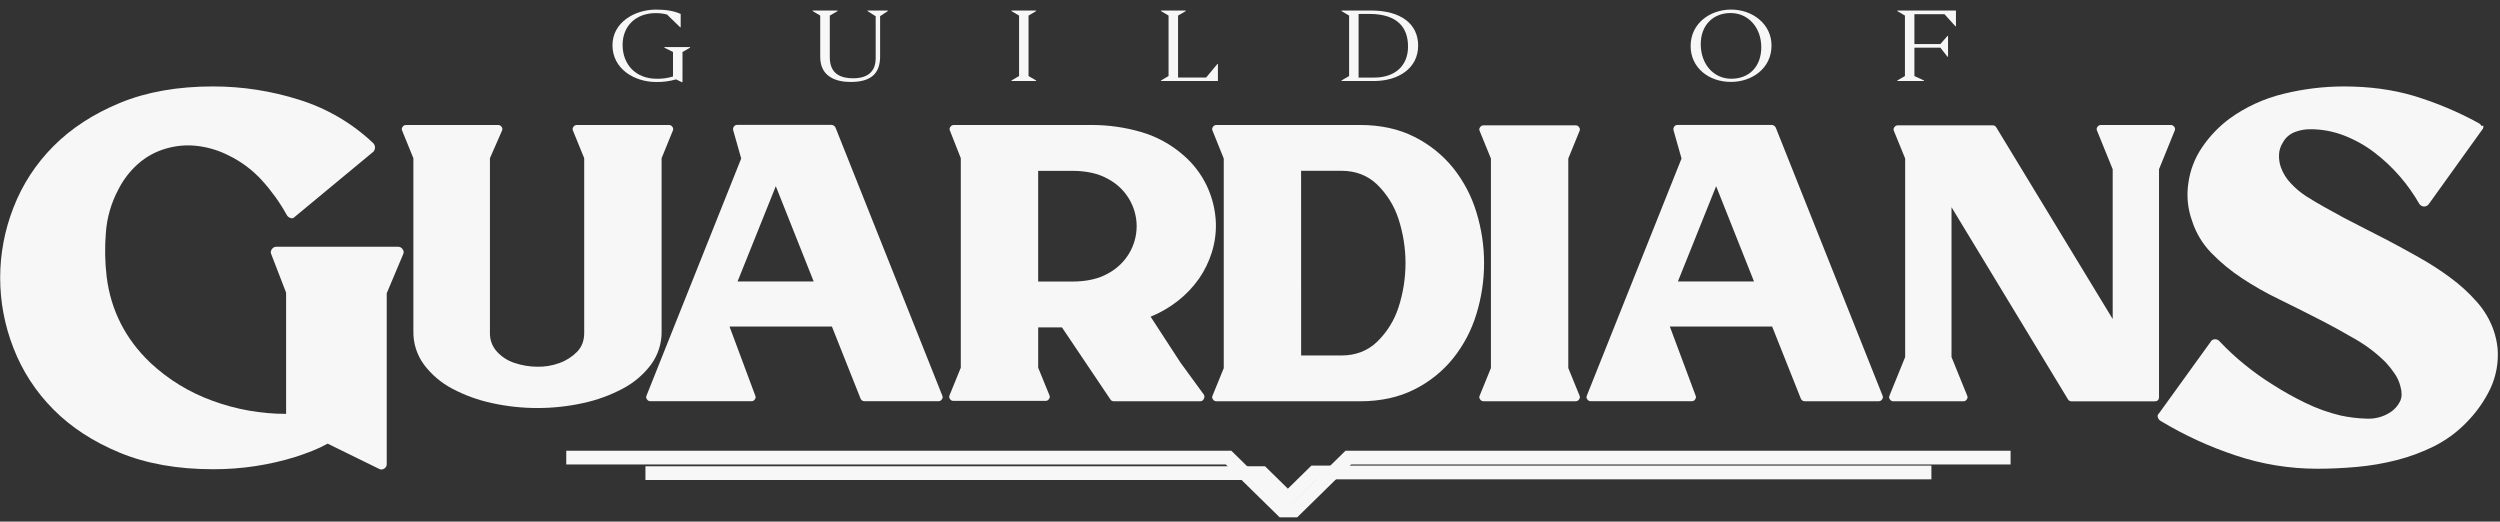
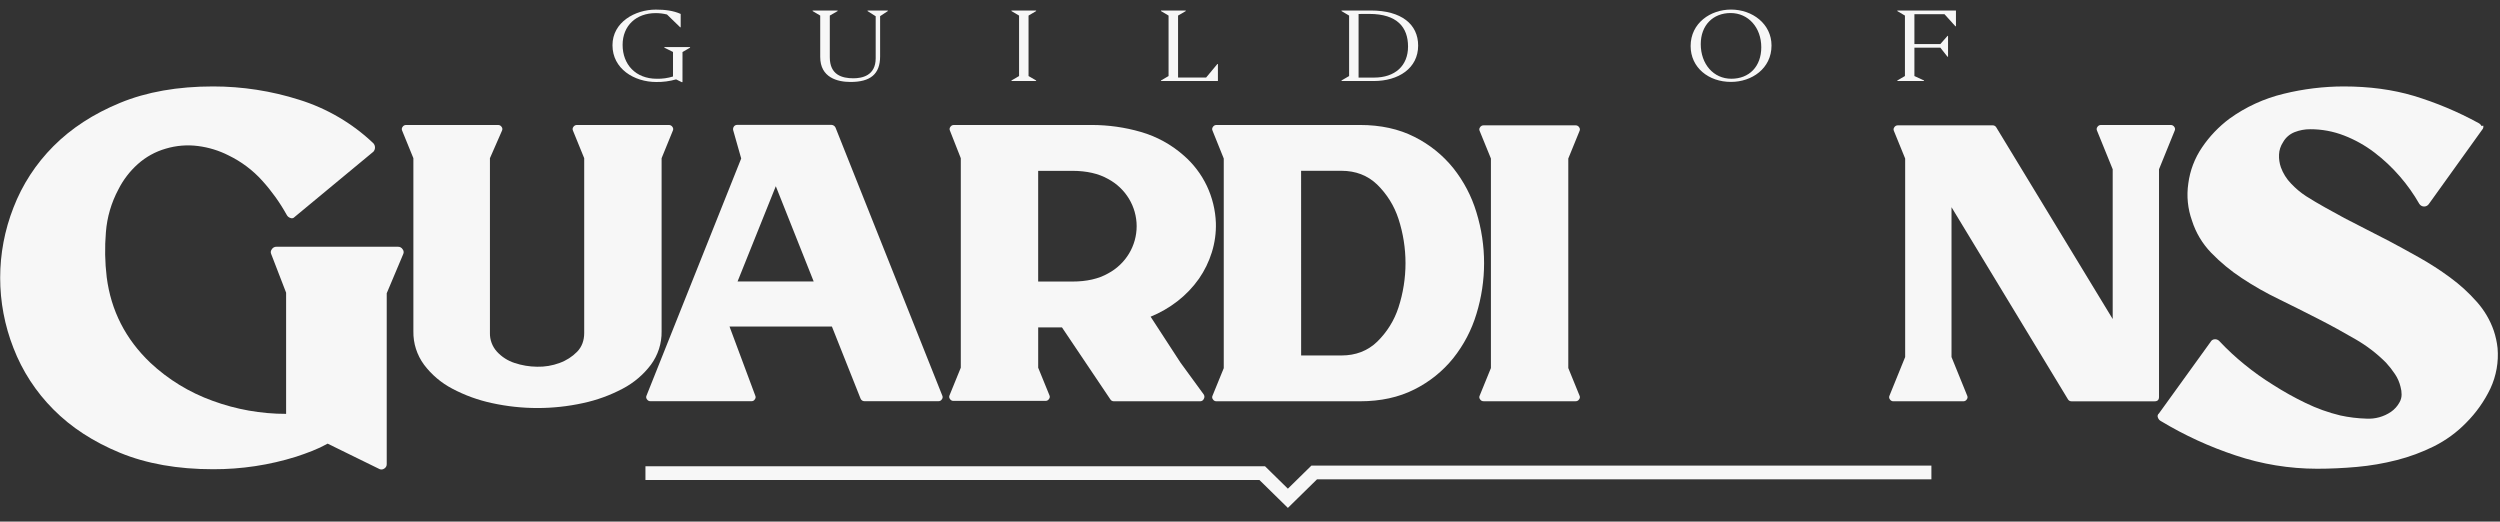
<svg xmlns="http://www.w3.org/2000/svg" width="139" height="29" viewBox="0 0 139 29" fill="none">
  <rect x="0" y="0" width="139" height="29" fill="#333333" stroke="none" />
  <g clip-path="url(#clip0_762_80456)">
    <path d="M21.502 16.304V25.799C21.505 25.851 21.492 25.904 21.466 25.95C21.44 25.996 21.401 26.034 21.354 26.06C21.31 26.089 21.259 26.104 21.206 26.104C21.154 26.104 21.102 26.089 21.059 26.06L19.696 25.392L18.217 24.666C17.939 24.821 17.651 24.957 17.354 25.073C17.058 25.189 16.762 25.296 16.466 25.392C14.974 25.859 13.416 26.094 11.849 26.089C9.876 26.089 8.149 25.784 6.669 25.174C5.189 24.564 3.956 23.761 2.969 22.765C1.997 21.79 1.241 20.628 0.749 19.352C-0.237 16.838 -0.237 14.055 0.749 11.541C1.241 10.266 1.997 9.104 2.969 8.13C3.96 7.133 5.195 6.33 6.673 5.72C8.151 5.11 9.878 4.805 11.853 4.806C13.476 4.806 15.09 5.056 16.634 5.546C18.184 6.029 19.597 6.859 20.763 7.97C20.819 8.035 20.85 8.116 20.85 8.201C20.85 8.286 20.819 8.367 20.763 8.432L16.383 12.061C16.356 12.095 16.318 12.12 16.276 12.131C16.233 12.141 16.188 12.137 16.147 12.119C16.103 12.105 16.061 12.083 16.026 12.053C15.99 12.023 15.961 11.986 15.94 11.945C15.561 11.262 15.104 10.624 14.578 10.043C14.054 9.462 13.42 8.986 12.711 8.642C12.179 8.371 11.603 8.194 11.009 8.119C10.409 8.041 9.798 8.091 9.219 8.264C8.641 8.43 8.11 8.723 7.665 9.121C7.218 9.52 6.852 9.998 6.584 10.529C6.188 11.269 5.951 12.08 5.888 12.913C5.818 13.745 5.833 14.581 5.933 15.41C6.17 17.268 6.98 18.856 8.363 20.173C9.356 21.103 10.534 21.822 11.823 22.286C13.129 22.766 14.513 23.012 15.908 23.011V16.274L15.079 14.126C15.059 14.084 15.051 14.037 15.056 13.991C15.062 13.945 15.08 13.901 15.109 13.865C15.135 13.819 15.174 13.781 15.221 13.755C15.268 13.729 15.322 13.717 15.375 13.719H22.124C22.178 13.717 22.231 13.729 22.278 13.755C22.325 13.781 22.364 13.819 22.39 13.865C22.419 13.901 22.437 13.945 22.442 13.991C22.448 14.037 22.44 14.084 22.42 14.126L21.502 16.304Z" fill="#F7F7F7" />
    <path d="M27.24 8.796V18.51C27.231 18.895 27.371 19.268 27.632 19.555C27.897 19.842 28.233 20.058 28.607 20.18C29.011 20.315 29.435 20.386 29.861 20.39C30.289 20.401 30.715 20.329 31.115 20.18C31.484 20.047 31.818 19.833 32.09 19.555C32.352 19.283 32.482 18.935 32.482 18.51V8.796L31.855 7.258C31.84 7.226 31.834 7.191 31.838 7.156C31.842 7.12 31.855 7.087 31.877 7.059C31.897 7.025 31.927 6.996 31.963 6.977C31.998 6.957 32.039 6.948 32.08 6.949H37.187C37.228 6.948 37.269 6.957 37.304 6.977C37.34 6.996 37.37 7.025 37.39 7.059C37.411 7.087 37.425 7.121 37.429 7.156C37.433 7.191 37.427 7.226 37.412 7.258L36.785 8.796V18.422C36.797 19.088 36.588 19.74 36.19 20.28C35.775 20.831 35.239 21.286 34.623 21.609C33.929 21.977 33.186 22.247 32.416 22.412C30.749 22.778 29.02 22.778 27.352 22.412C26.582 22.247 25.839 21.977 25.145 21.609C24.529 21.286 23.993 20.831 23.578 20.28C23.18 19.74 22.972 19.088 22.984 18.422V8.796L22.357 7.258C22.342 7.226 22.337 7.19 22.341 7.155C22.345 7.12 22.358 7.087 22.38 7.059C22.4 7.025 22.43 6.996 22.465 6.976C22.501 6.957 22.541 6.948 22.582 6.949H27.69C27.731 6.948 27.771 6.957 27.807 6.976C27.842 6.996 27.872 7.025 27.892 7.059C27.914 7.087 27.927 7.12 27.931 7.155C27.935 7.19 27.929 7.226 27.914 7.258L27.24 8.796Z" fill="#F7F7F7" />
    <path d="M40.561 18.155L41.994 22C42.01 22.032 42.015 22.067 42.012 22.102C42.008 22.136 41.994 22.17 41.972 22.197C41.956 22.23 41.93 22.258 41.898 22.277C41.867 22.297 41.83 22.307 41.793 22.307H36.169C36.129 22.309 36.088 22.3 36.053 22.28C36.017 22.261 35.988 22.232 35.968 22.197C35.946 22.17 35.932 22.137 35.928 22.102C35.924 22.067 35.93 22.032 35.945 22L41.211 8.812L40.762 7.229C40.756 7.195 40.757 7.16 40.764 7.126C40.772 7.092 40.786 7.06 40.807 7.032C40.827 7.004 40.854 6.981 40.885 6.966C40.917 6.95 40.951 6.943 40.986 6.943H46.231C46.28 6.946 46.326 6.962 46.366 6.989C46.405 7.016 46.437 7.054 46.456 7.097L52.393 22C52.408 22.032 52.414 22.067 52.41 22.102C52.406 22.136 52.393 22.17 52.371 22.197C52.351 22.232 52.321 22.261 52.286 22.281C52.25 22.3 52.209 22.309 52.169 22.307H48.069C48.02 22.308 47.971 22.294 47.931 22.267C47.891 22.239 47.86 22.199 47.844 22.154L46.254 18.155H40.561ZM41.008 15.65H45.241L43.135 10.353L41.008 15.65Z" fill="#F7F7F7" />
    <path d="M52.815 7.258C52.8 7.226 52.794 7.19 52.798 7.155C52.802 7.12 52.816 7.087 52.838 7.059C52.858 7.025 52.887 6.996 52.923 6.976C52.958 6.957 52.999 6.948 53.039 6.949H60.702C61.623 6.949 62.541 7.078 63.425 7.334C64.31 7.588 65.125 8.035 65.811 8.641C66.354 9.112 66.793 9.688 67.099 10.332C67.406 10.981 67.577 11.684 67.603 12.399C67.619 12.949 67.543 13.498 67.379 14.025C67.217 14.548 66.975 15.045 66.662 15.497C66.328 15.971 65.924 16.393 65.463 16.75C65.009 17.101 64.508 17.39 63.974 17.608L65.632 20.157L66.931 21.937C66.954 21.974 66.966 22.016 66.966 22.058C66.966 22.101 66.954 22.143 66.931 22.18C66.915 22.219 66.887 22.252 66.851 22.276C66.815 22.299 66.773 22.311 66.73 22.311H61.935C61.895 22.313 61.854 22.304 61.818 22.284C61.783 22.265 61.753 22.236 61.733 22.201L59.045 18.203H57.723V20.444L58.35 21.982C58.365 22.014 58.371 22.049 58.367 22.084C58.363 22.119 58.349 22.152 58.327 22.18C58.307 22.215 58.278 22.244 58.242 22.263C58.206 22.283 58.166 22.292 58.126 22.29H53.017C52.976 22.292 52.936 22.283 52.9 22.263C52.865 22.244 52.835 22.215 52.815 22.18C52.793 22.152 52.78 22.119 52.776 22.084C52.772 22.049 52.778 22.014 52.793 21.982L53.42 20.444V8.796L52.815 7.258ZM57.722 15.654H59.626C60.418 15.654 61.079 15.504 61.609 15.203C62.09 14.946 62.491 14.566 62.771 14.104C63.05 13.642 63.198 13.114 63.198 12.576C63.198 12.039 63.05 11.512 62.771 11.049C62.491 10.587 62.09 10.207 61.609 9.95C61.079 9.65 60.418 9.5 59.626 9.499H57.722V15.654Z" fill="#F7F7F7" />
    <path d="M67.414 7.258C67.399 7.226 67.393 7.19 67.397 7.155C67.401 7.12 67.415 7.087 67.437 7.059C67.457 7.025 67.486 6.996 67.521 6.976C67.557 6.957 67.597 6.948 67.638 6.949H75.615C76.764 6.949 77.772 7.169 78.639 7.609C79.479 8.028 80.216 8.62 80.801 9.345C81.384 10.079 81.822 10.913 82.09 11.806C82.657 13.648 82.657 15.613 82.09 17.455C81.822 18.347 81.384 19.182 80.801 19.915C80.217 20.641 79.479 21.233 78.639 21.652C77.772 22.091 76.764 22.311 75.615 22.311H67.638C67.597 22.313 67.557 22.304 67.521 22.284C67.486 22.265 67.456 22.236 67.437 22.201C67.415 22.174 67.401 22.141 67.397 22.107C67.393 22.073 67.399 22.038 67.414 22.006L68.041 20.469V8.815L67.414 7.258ZM72.343 19.764H74.584C75.376 19.764 76.036 19.511 76.566 19.004C77.113 18.472 77.52 17.818 77.754 17.099C78.277 15.494 78.277 13.77 77.754 12.165C77.52 11.444 77.112 10.789 76.565 10.256C76.035 9.75 75.374 9.496 74.582 9.496H72.341L72.343 19.764Z" fill="#F7F7F7" />
    <path d="M87.197 8.814V20.464L87.824 22.002C87.839 22.033 87.845 22.068 87.841 22.103C87.837 22.138 87.824 22.171 87.802 22.199C87.782 22.234 87.753 22.263 87.717 22.282C87.681 22.302 87.641 22.311 87.6 22.309H82.492C82.451 22.311 82.411 22.302 82.375 22.282C82.339 22.263 82.31 22.234 82.29 22.199C82.268 22.171 82.254 22.138 82.25 22.103C82.246 22.068 82.252 22.033 82.268 22.002L82.895 20.464V8.814L82.268 7.277C82.252 7.245 82.246 7.21 82.25 7.175C82.254 7.14 82.268 7.107 82.29 7.079C82.31 7.044 82.339 7.015 82.375 6.996C82.411 6.977 82.451 6.967 82.492 6.969H87.6C87.641 6.967 87.681 6.977 87.717 6.996C87.752 7.015 87.782 7.044 87.802 7.079C87.824 7.107 87.837 7.14 87.841 7.175C87.845 7.21 87.839 7.245 87.824 7.277L87.197 8.814Z" fill="#F7F7F7" />
-     <path d="M92.843 18.155L94.277 21.999C94.292 22.031 94.298 22.067 94.294 22.101C94.29 22.136 94.276 22.169 94.254 22.197C94.238 22.23 94.212 22.258 94.18 22.277C94.149 22.296 94.112 22.307 94.075 22.307H88.451C88.41 22.309 88.37 22.3 88.335 22.28C88.299 22.261 88.27 22.232 88.25 22.197C88.228 22.169 88.214 22.136 88.21 22.101C88.206 22.067 88.212 22.031 88.227 21.999L93.493 8.814L93.045 7.231C93.039 7.197 93.039 7.162 93.047 7.128C93.055 7.094 93.069 7.062 93.09 7.034C93.11 7.006 93.137 6.983 93.168 6.968C93.2 6.952 93.234 6.945 93.269 6.945H98.51C98.558 6.948 98.604 6.964 98.644 6.991C98.684 7.018 98.715 7.056 98.734 7.099L104.672 22.002C104.687 22.034 104.693 22.069 104.689 22.104C104.684 22.139 104.671 22.172 104.649 22.199C104.629 22.234 104.6 22.263 104.564 22.282C104.529 22.302 104.488 22.311 104.447 22.309H100.348C100.298 22.311 100.25 22.297 100.209 22.269C100.169 22.241 100.139 22.201 100.123 22.155L98.532 18.157L92.843 18.155ZM93.291 15.65H97.523L95.417 10.352L93.291 15.65Z" fill="#F7F7F7" />
    <path d="M117.466 17.738V9.411L116.592 7.258C116.577 7.226 116.571 7.19 116.575 7.155C116.579 7.12 116.593 7.087 116.615 7.059C116.635 7.025 116.664 6.996 116.7 6.976C116.736 6.957 116.776 6.948 116.817 6.949H120.691C120.732 6.948 120.772 6.957 120.808 6.977C120.843 6.996 120.873 7.025 120.893 7.059C120.915 7.087 120.928 7.121 120.932 7.156C120.936 7.191 120.93 7.226 120.915 7.258L120.041 9.411V22.071C120.041 22.233 119.959 22.313 119.795 22.313H115.181C115.14 22.314 115.1 22.305 115.064 22.286C115.028 22.266 114.999 22.238 114.979 22.203L108.504 11.52V19.851L109.378 22.004C109.393 22.036 109.399 22.071 109.395 22.106C109.391 22.141 109.377 22.174 109.356 22.202C109.336 22.237 109.306 22.266 109.271 22.285C109.235 22.305 109.194 22.314 109.153 22.312H105.278C105.237 22.314 105.197 22.304 105.161 22.285C105.125 22.265 105.096 22.237 105.076 22.202C105.054 22.174 105.04 22.141 105.036 22.106C105.032 22.071 105.038 22.036 105.053 22.004L105.927 19.851V8.814L105.3 7.276C105.285 7.244 105.279 7.209 105.283 7.174C105.287 7.139 105.3 7.106 105.322 7.079C105.342 7.044 105.372 7.015 105.407 6.996C105.443 6.976 105.483 6.967 105.524 6.969H110.789C110.83 6.967 110.87 6.976 110.906 6.996C110.941 7.015 110.971 7.044 110.991 7.079L117.466 17.738Z" fill="#F7F7F7" />
    <path d="M138.067 6.982C138.078 7.023 138.079 7.065 138.068 7.105C138.058 7.146 138.037 7.183 138.008 7.213L135.048 11.337C135.02 11.381 134.98 11.418 134.934 11.443C134.887 11.469 134.835 11.482 134.781 11.482C134.728 11.482 134.675 11.469 134.629 11.443C134.582 11.418 134.543 11.381 134.515 11.337C134.206 10.795 133.844 10.285 133.435 9.812C133.01 9.319 132.534 8.871 132.014 8.476C131.5 8.085 130.932 7.767 130.326 7.533C129.727 7.301 129.089 7.183 128.445 7.185C128.151 7.184 127.86 7.238 127.587 7.344C127.309 7.452 127.078 7.652 126.936 7.91C126.801 8.114 126.724 8.35 126.714 8.592C126.703 8.834 126.738 9.075 126.817 9.304C126.939 9.639 127.131 9.946 127.38 10.204C127.627 10.467 127.905 10.702 128.208 10.901C128.544 11.114 128.894 11.322 129.259 11.526C129.625 11.729 129.985 11.928 130.34 12.121L131.583 12.76L132.826 13.398C133.339 13.67 133.896 13.975 134.498 14.313C135.098 14.65 135.677 15.024 136.23 15.431C136.772 15.828 137.268 16.28 137.71 16.781C138.131 17.253 138.453 17.802 138.657 18.396C138.76 18.707 138.83 19.028 138.865 19.354C138.931 20.125 138.793 20.9 138.465 21.604C138.128 22.308 137.673 22.951 137.118 23.506C136.601 24.038 135.995 24.48 135.328 24.814C134.667 25.143 133.972 25.4 133.255 25.582C132.532 25.767 131.795 25.893 131.05 25.96C130.3 26.028 129.56 26.062 128.83 26.062C127.289 26.061 125.759 25.811 124.301 25.321C122.852 24.842 121.461 24.204 120.157 23.419C120.115 23.398 120.078 23.37 120.047 23.335C120.017 23.3 119.994 23.26 119.979 23.216C119.961 23.177 119.957 23.132 119.968 23.09C119.979 23.048 120.004 23.011 120.039 22.985L122.91 19.007C122.932 18.964 122.965 18.928 123.007 18.902C123.048 18.877 123.096 18.863 123.145 18.862C123.188 18.86 123.232 18.867 123.272 18.882C123.312 18.897 123.349 18.92 123.38 18.949C123.822 19.421 124.297 19.863 124.801 20.27C125.299 20.676 125.822 21.049 126.369 21.388C126.954 21.763 127.562 22.103 128.189 22.405C128.807 22.706 129.457 22.94 130.128 23.101C130.6 23.203 131.081 23.262 131.564 23.276C132.053 23.305 132.537 23.172 132.94 22.898C133.136 22.762 133.297 22.583 133.41 22.375C133.488 22.243 133.529 22.093 133.529 21.94C133.53 21.793 133.51 21.646 133.469 21.504C133.409 21.251 133.303 21.01 133.156 20.793C133.009 20.573 132.846 20.364 132.667 20.169C132.162 19.66 131.589 19.221 130.965 18.862C130.303 18.475 129.613 18.097 128.893 17.729C128.174 17.361 127.448 16.997 126.715 16.638C125.998 16.294 125.306 15.901 124.644 15.462C124.025 15.056 123.454 14.583 122.941 14.054C122.451 13.547 122.086 12.936 121.875 12.268C121.638 11.607 121.567 10.9 121.669 10.206C121.762 9.484 122.026 8.794 122.438 8.189C122.849 7.583 123.359 7.048 123.948 6.606C124.855 5.948 125.886 5.474 126.982 5.212C128.071 4.944 129.189 4.808 130.312 4.806C131.732 4.806 133.03 4.98 134.204 5.329C135.453 5.708 136.658 6.214 137.8 6.838C137.877 6.876 137.94 6.937 137.978 7.012L138.067 6.982Z" fill="#F7F7F7" />
    <path d="M37.946 4.567H37.904L37.591 4.413C37.231 4.517 36.858 4.566 36.483 4.559C35.264 4.559 34.054 3.827 34.054 2.516C34.054 1.229 35.314 0.534 36.463 0.534C36.979 0.534 37.437 0.592 37.846 0.775V1.517H37.818L37.085 0.806C36.88 0.754 36.669 0.729 36.458 0.729C35.378 0.729 34.617 1.421 34.617 2.497C34.617 3.574 35.332 4.379 36.516 4.379C36.822 4.386 37.127 4.344 37.419 4.253V2.889L36.938 2.649V2.617H38.368V2.649L37.947 2.894L37.946 4.567Z" fill="#F7F7F7" />
    <path d="M45.604 3.167V0.866L45.182 0.616V0.584H46.571V0.616L46.137 0.866V3.187C46.137 4.16 46.811 4.353 47.444 4.353C47.926 4.353 48.688 4.212 48.688 3.24V0.903L48.236 0.616V0.584H49.362V0.616L48.934 0.898V3.135C48.934 4.129 48.385 4.557 47.292 4.557C46.558 4.557 45.604 4.312 45.604 3.167Z" fill="#F7F7F7" />
    <path d="M56.237 0.616V0.584H57.609V0.616L57.187 0.866V4.228L57.609 4.474V4.505H56.237V4.474L56.66 4.228V0.866L56.237 0.616Z" fill="#F7F7F7" />
    <path d="M64.551 4.474L64.972 4.228V0.866L64.551 0.616V0.584H65.928V0.616L65.5 0.866V4.312H67.059L67.686 3.559H67.716V4.505H64.55L64.551 4.474Z" fill="#F7F7F7" />
    <path d="M78.849 2.534C78.849 3.794 77.759 4.505 76.381 4.505H74.588V4.474L75.01 4.228V0.866L74.588 0.616V0.584H76.217C77.917 0.584 78.849 1.347 78.849 2.534ZM75.537 0.777V4.314H76.399C77.566 4.314 78.287 3.655 78.287 2.588C78.287 1.522 77.689 0.774 76.13 0.774L75.537 0.777Z" fill="#F7F7F7" />
    <path d="M93.999 2.561C93.999 1.28 95.106 0.532 96.244 0.532C97.44 0.532 98.496 1.332 98.496 2.531C98.496 3.812 97.398 4.554 96.244 4.554C95.001 4.557 93.999 3.758 93.999 2.561ZM97.927 2.628C97.927 1.536 97.212 0.725 96.22 0.725C95.248 0.725 94.562 1.4 94.562 2.456C94.562 3.559 95.267 4.378 96.262 4.378C97.256 4.378 97.927 3.7 97.927 2.628Z" fill="#F7F7F7" />
    <path d="M106.975 4.505H105.491V4.474L105.914 4.228V0.866L105.491 0.616V0.584H108.751V1.462H108.722L108.112 0.788H106.441V2.45H107.883L108.282 1.996H108.311V3.156H108.282L107.883 2.649H106.441V4.228L106.975 4.474V4.505Z" fill="#F7F7F7" />
    <path d="M35.887 26.305H70.179L71.606 27.705L73.071 26.268H107.386" stroke="#F7F7F7" stroke-width="0.763" stroke-miterlimit="10" />
-     <path d="M111.789 25.444H74.964L71.637 28.708L68.309 25.444H31.484" stroke="#F7F7F7" stroke-width="0.763" stroke-miterlimit="10" />
  </g>
  <defs>
    <clipPath id="clip0_762_80456">
      <rect width="138.867" height="28.231" fill="white" transform="translate(0.013 0.532)" />
    </clipPath>
  </defs>
</svg>